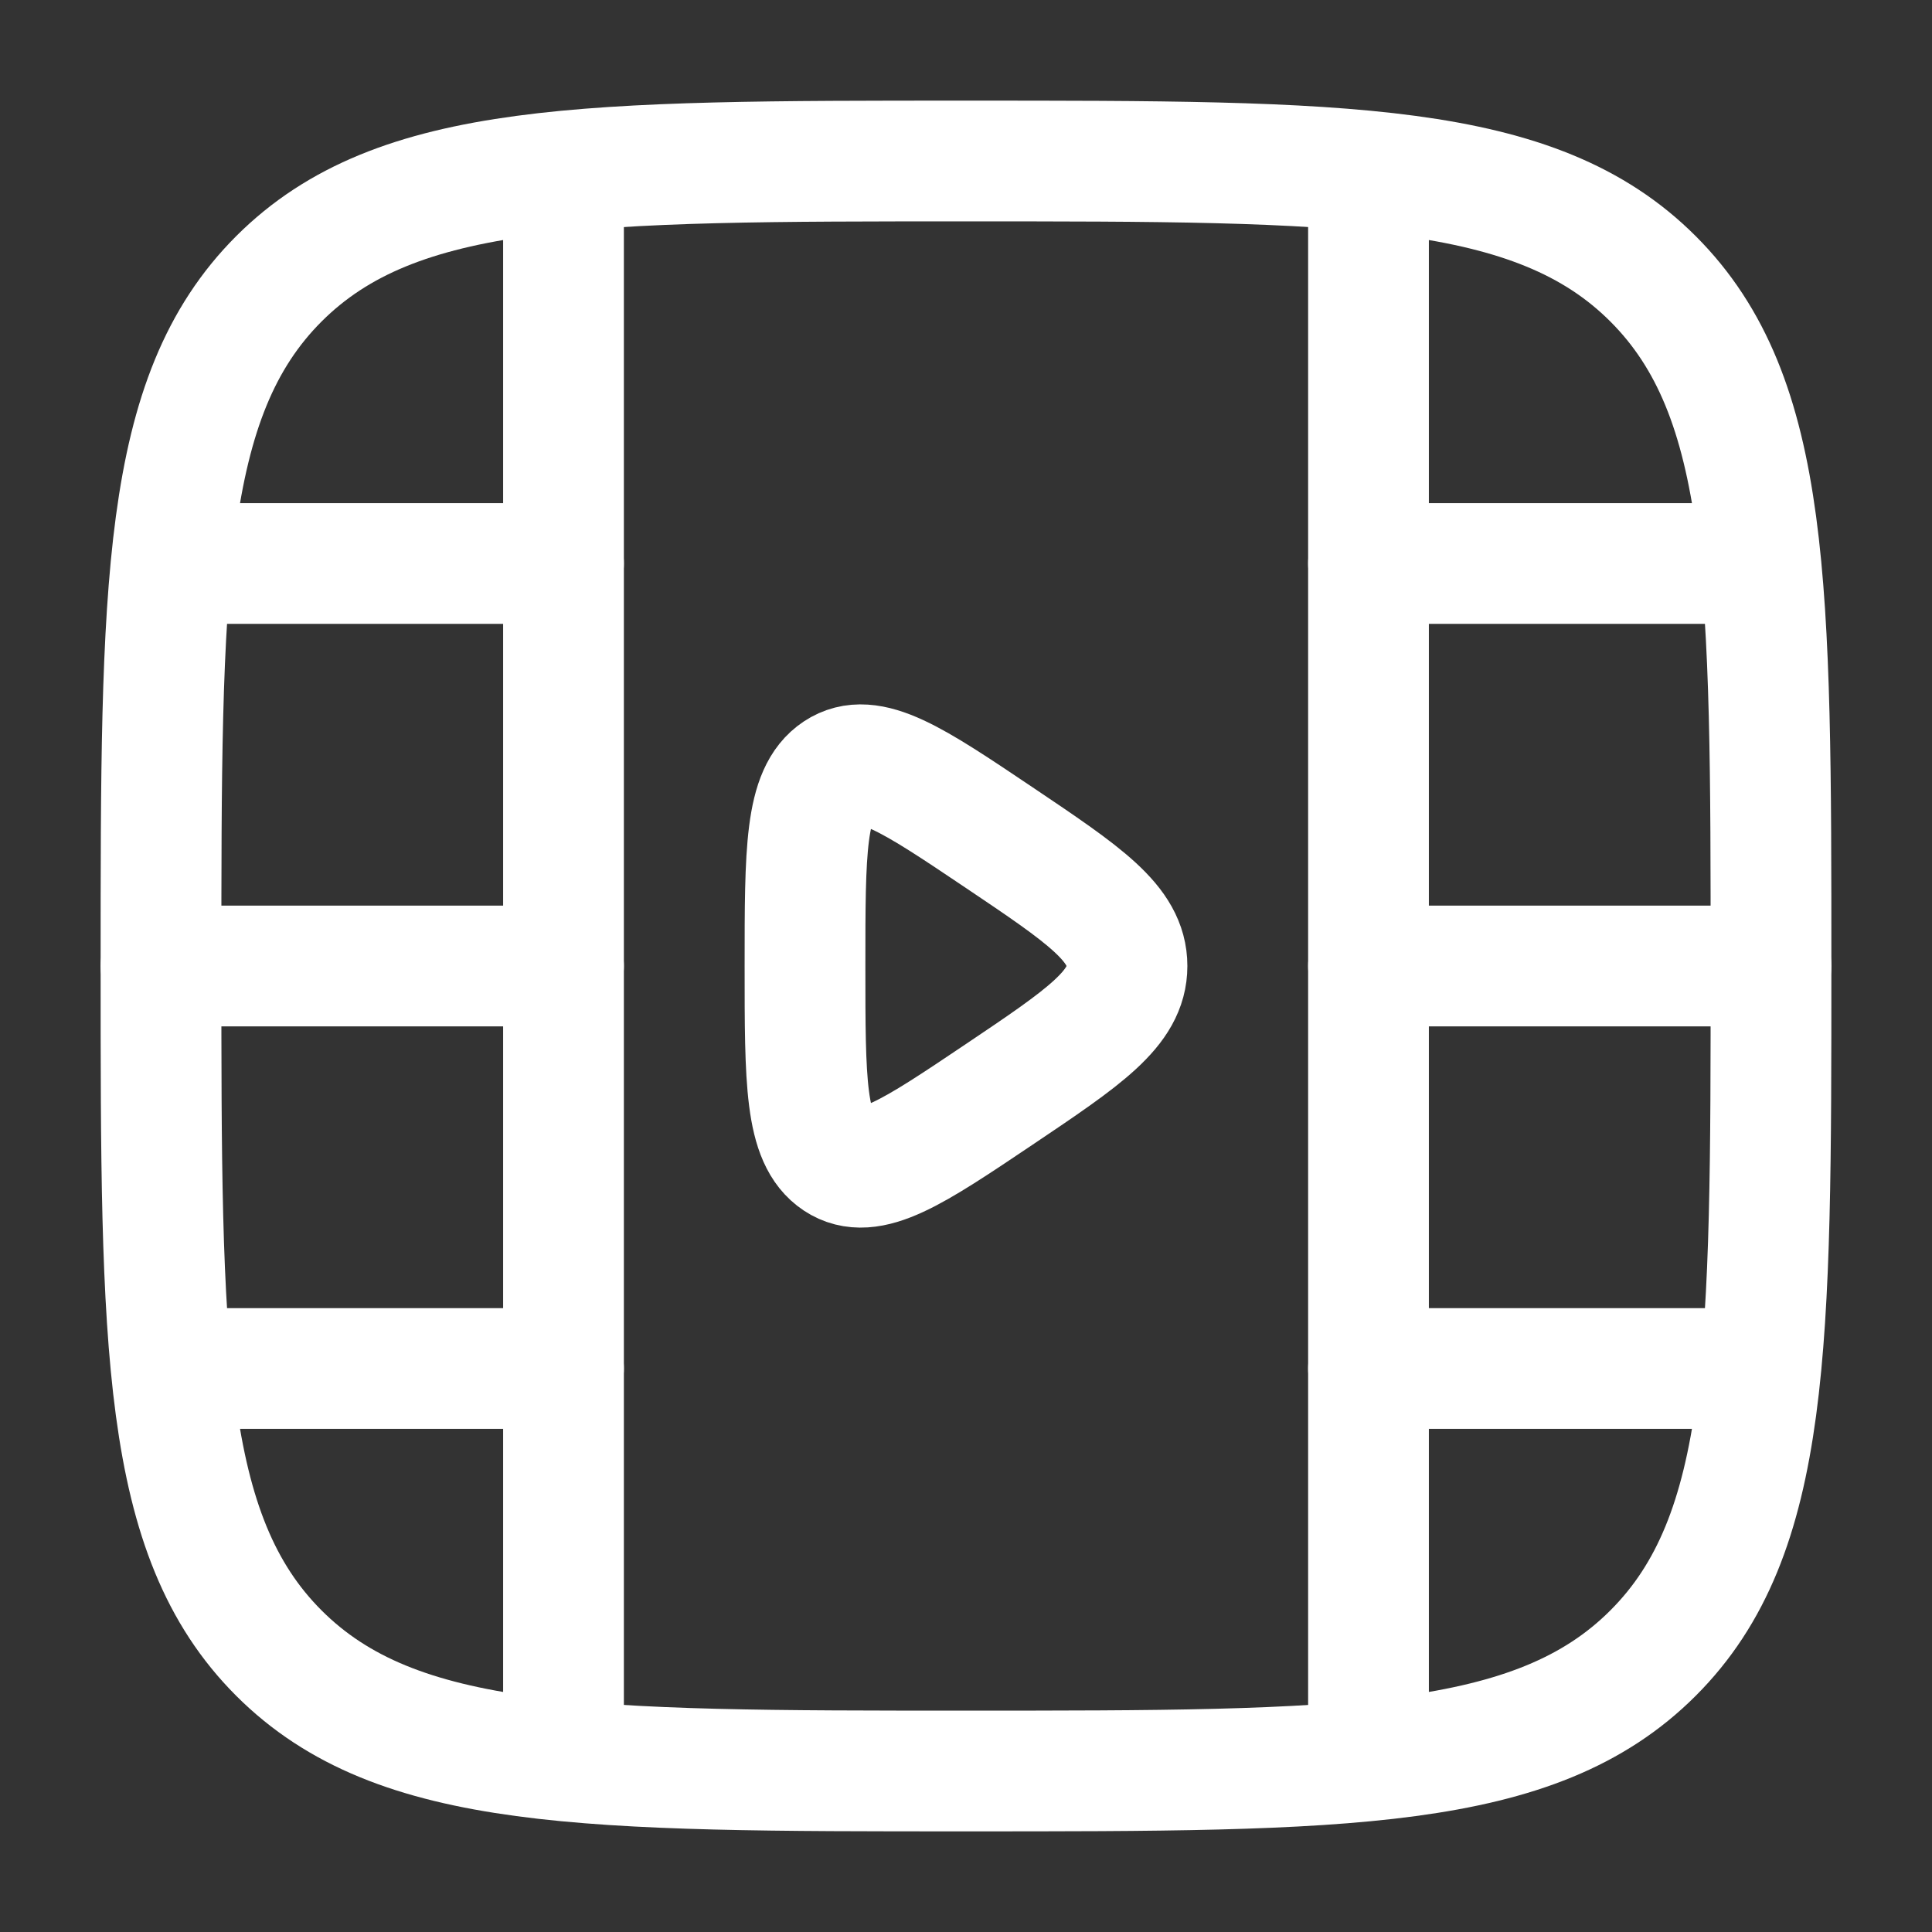
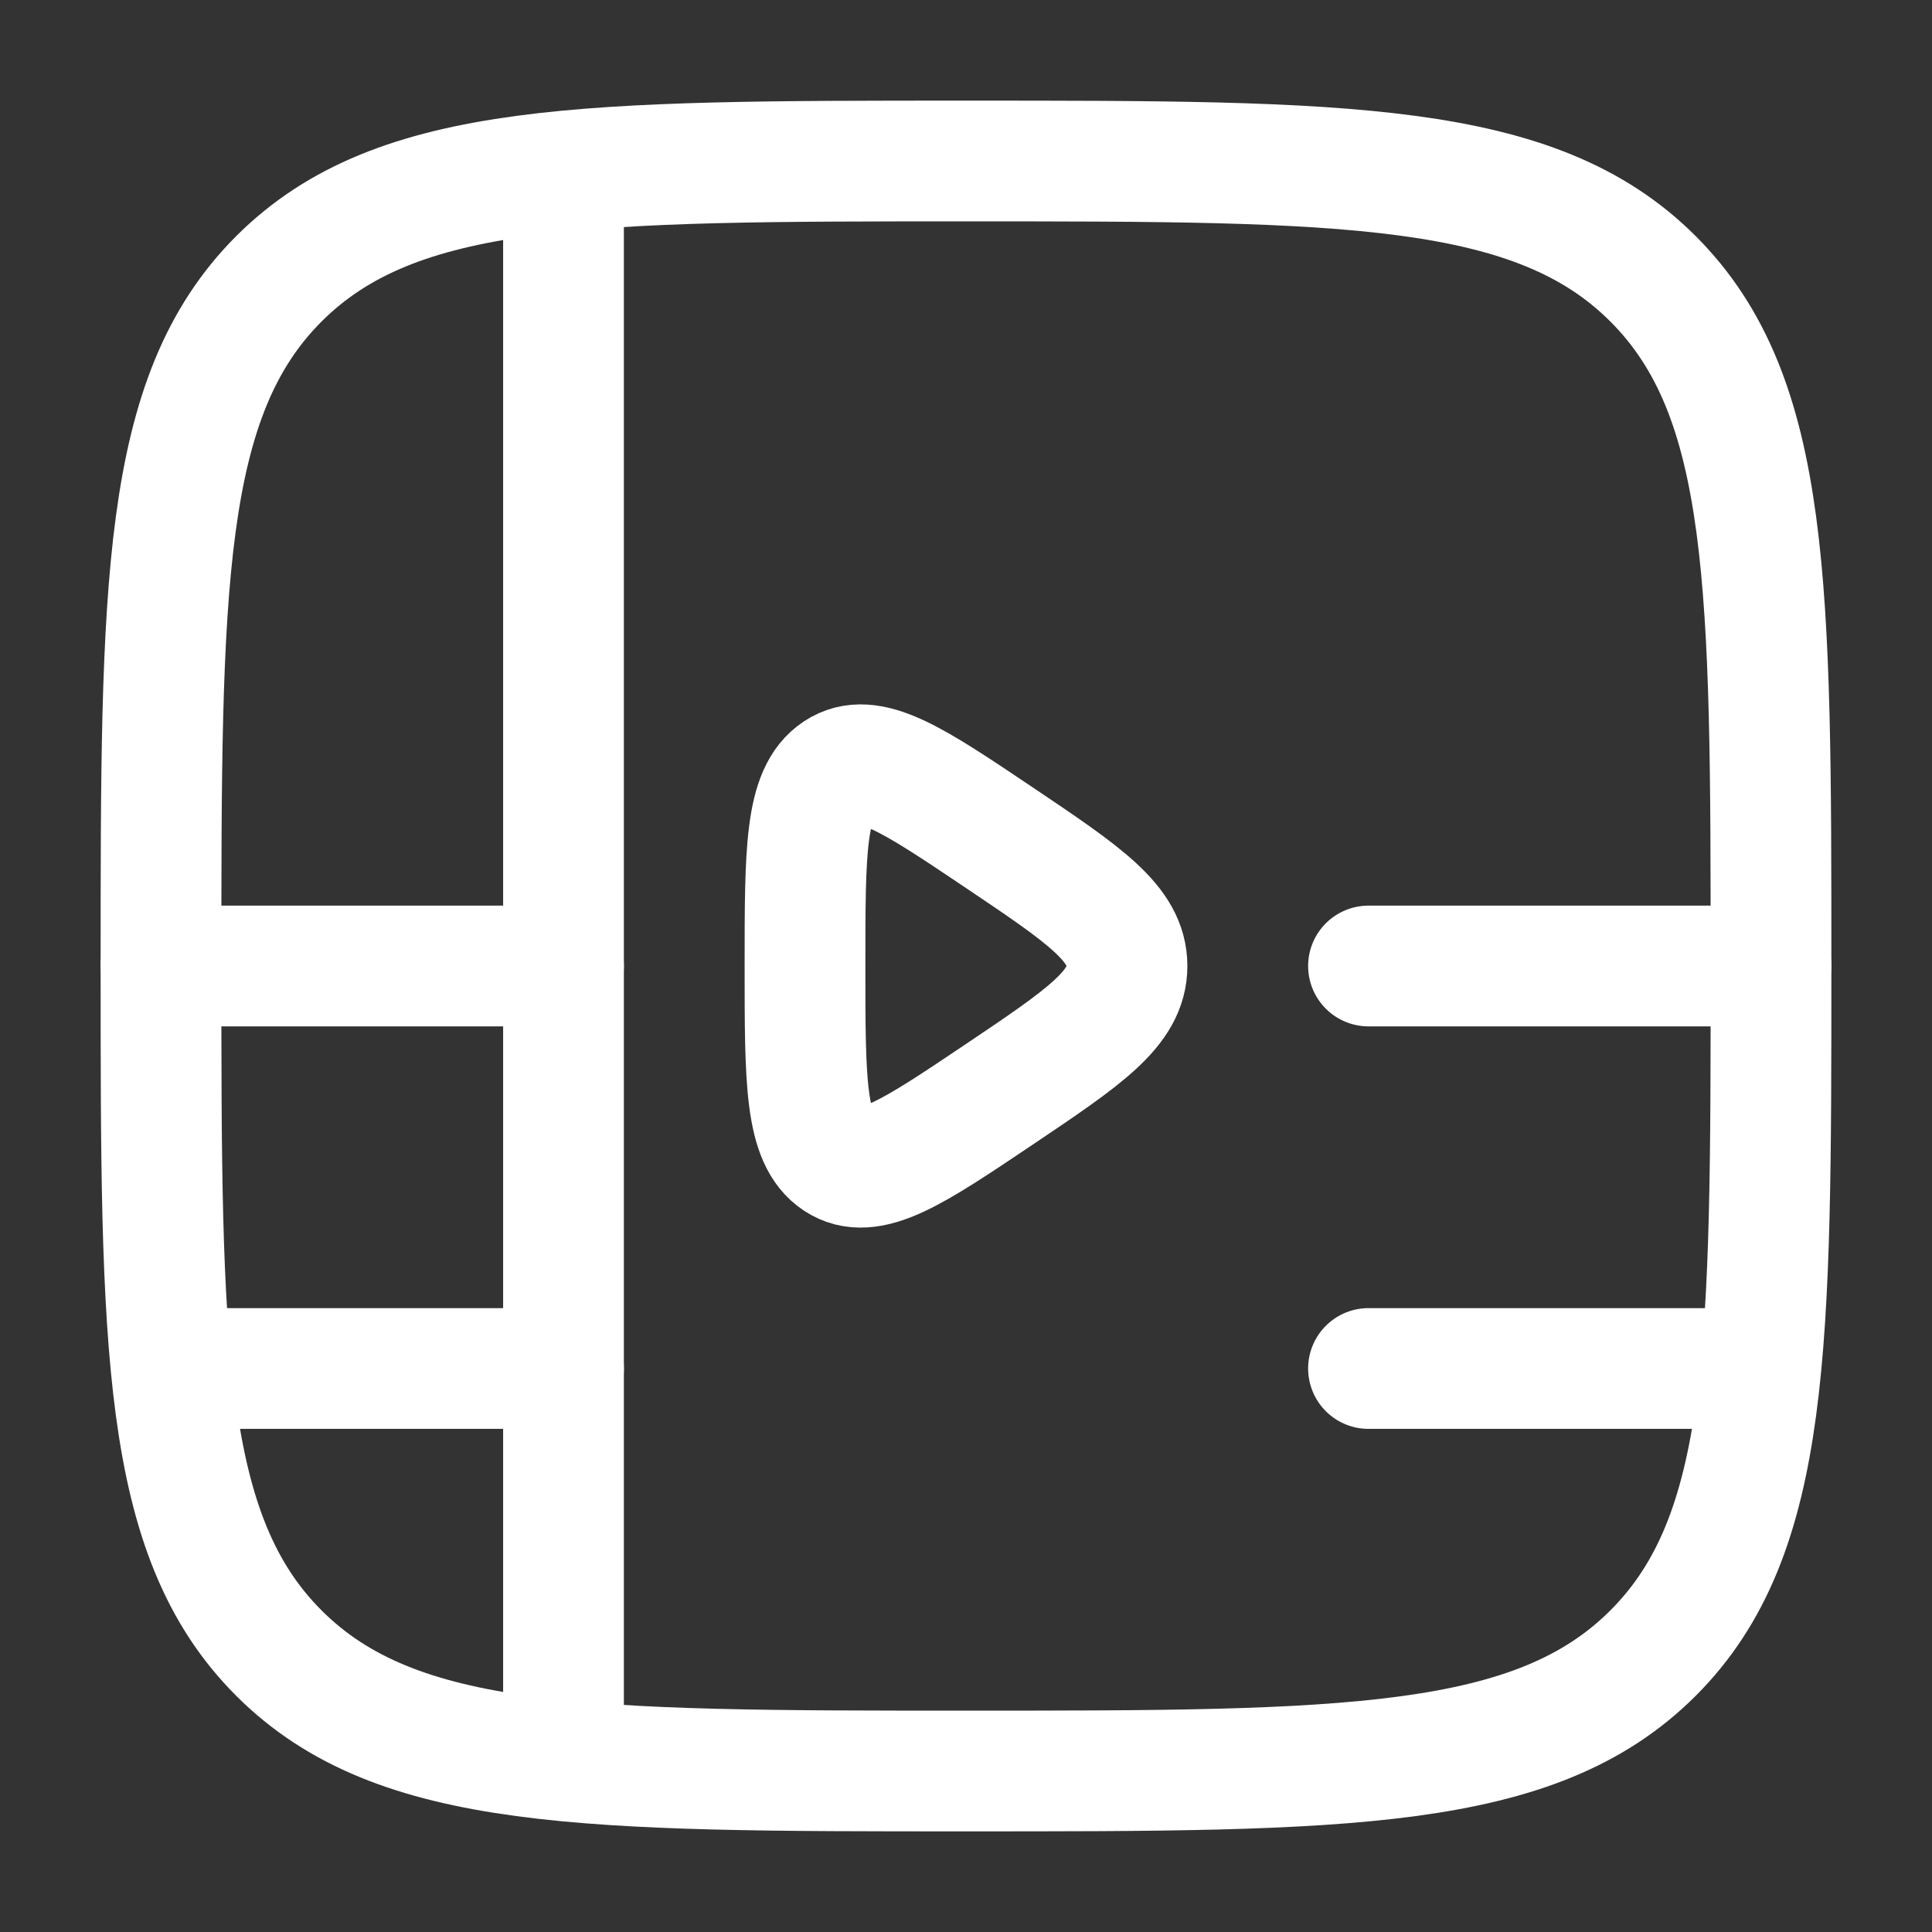
<svg xmlns="http://www.w3.org/2000/svg" width="256px" height="256px" viewBox="0 0 24 24" fill="none">
  <rect x="0" y="0" width="24" height="24" fill="#333333" stroke="none" />
  <g id="SVGRepo_bgCarrier" stroke-width="0" />
  <g id="SVGRepo_tracerCarrier" stroke-linecap="round" stroke-linejoin="round" />
  <g id="SVGRepo_iconCarrier">
    <path d="M2 12C2 7.286 2 4.929 3.464 3.464C4.929 2 7.286 2 12 2C16.714 2 19.071 2 20.535 3.464C22 4.929 22 7.286 22 12C22 16.714 22 19.071 20.535 20.535C19.071 22 16.714 22 12 22C7.286 22 4.929 22 3.464 20.535C2 19.071 2 16.714 2 12Z" stroke="#FFFFFF" stroke-width="1.5" />
-     <path d="M17 2.5L17 21.5" stroke="#FFFFFF" stroke-width="1.5" stroke-linecap="round" />
    <path d="M7 2.5L7 21.5" stroke="#FFFFFF" stroke-width="1.5" stroke-linecap="round" />
    <path d="M2 12L7 12M22 12L17 12" stroke="#FFFFFF" stroke-width="1.5" stroke-linecap="round" />
-     <path d="M2.5 7L7 7M21.5 7L17 7" stroke="#FFFFFF" stroke-width="1.5" stroke-linecap="round" />
    <path d="M2.5 17L7 17M21.5 17L17 17" stroke="#FFFFFF" stroke-width="1.5" stroke-linecap="round" />
    <path d="M14 12C14 11.472 13.47 11.116 12.411 10.404C11.338 9.683 10.801 9.322 10.4 9.587C10 9.852 10 10.568 10 12C10 13.432 10 14.148 10.4 14.413C10.801 14.678 11.338 14.317 12.411 13.596C13.47 12.884 14 12.528 14 12Z" stroke="#FFFFFF" stroke-width="1.5" stroke-linecap="round" />
  </g>
</svg>